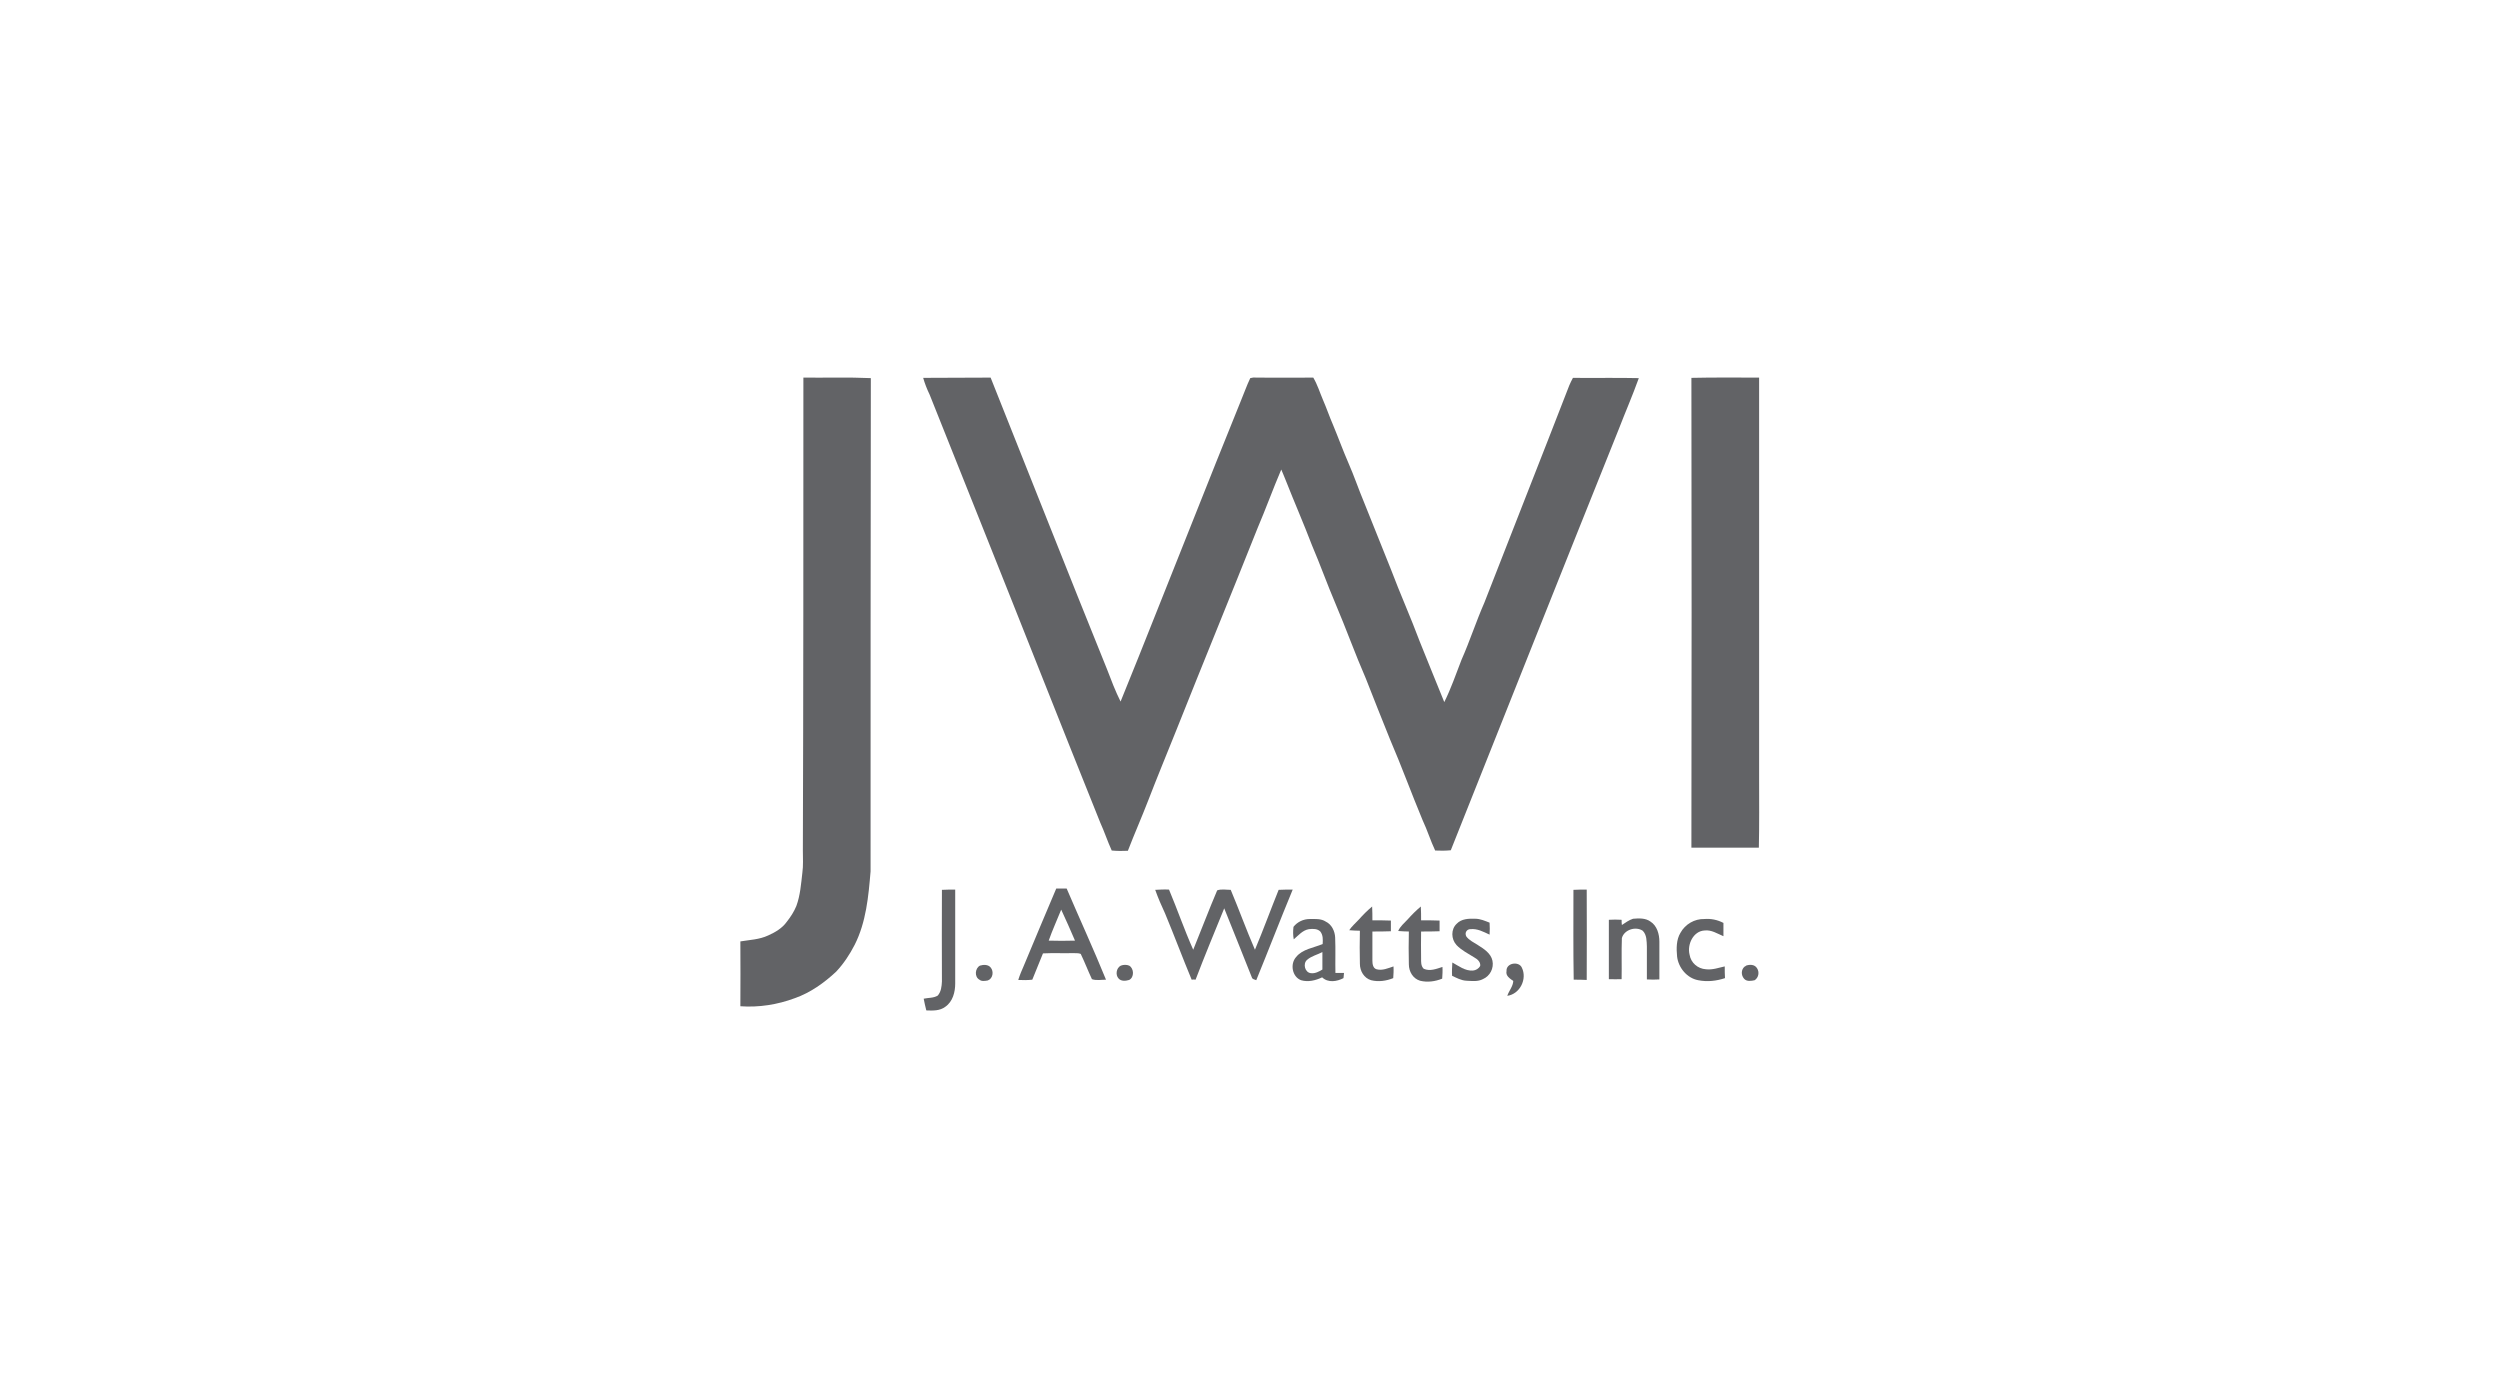
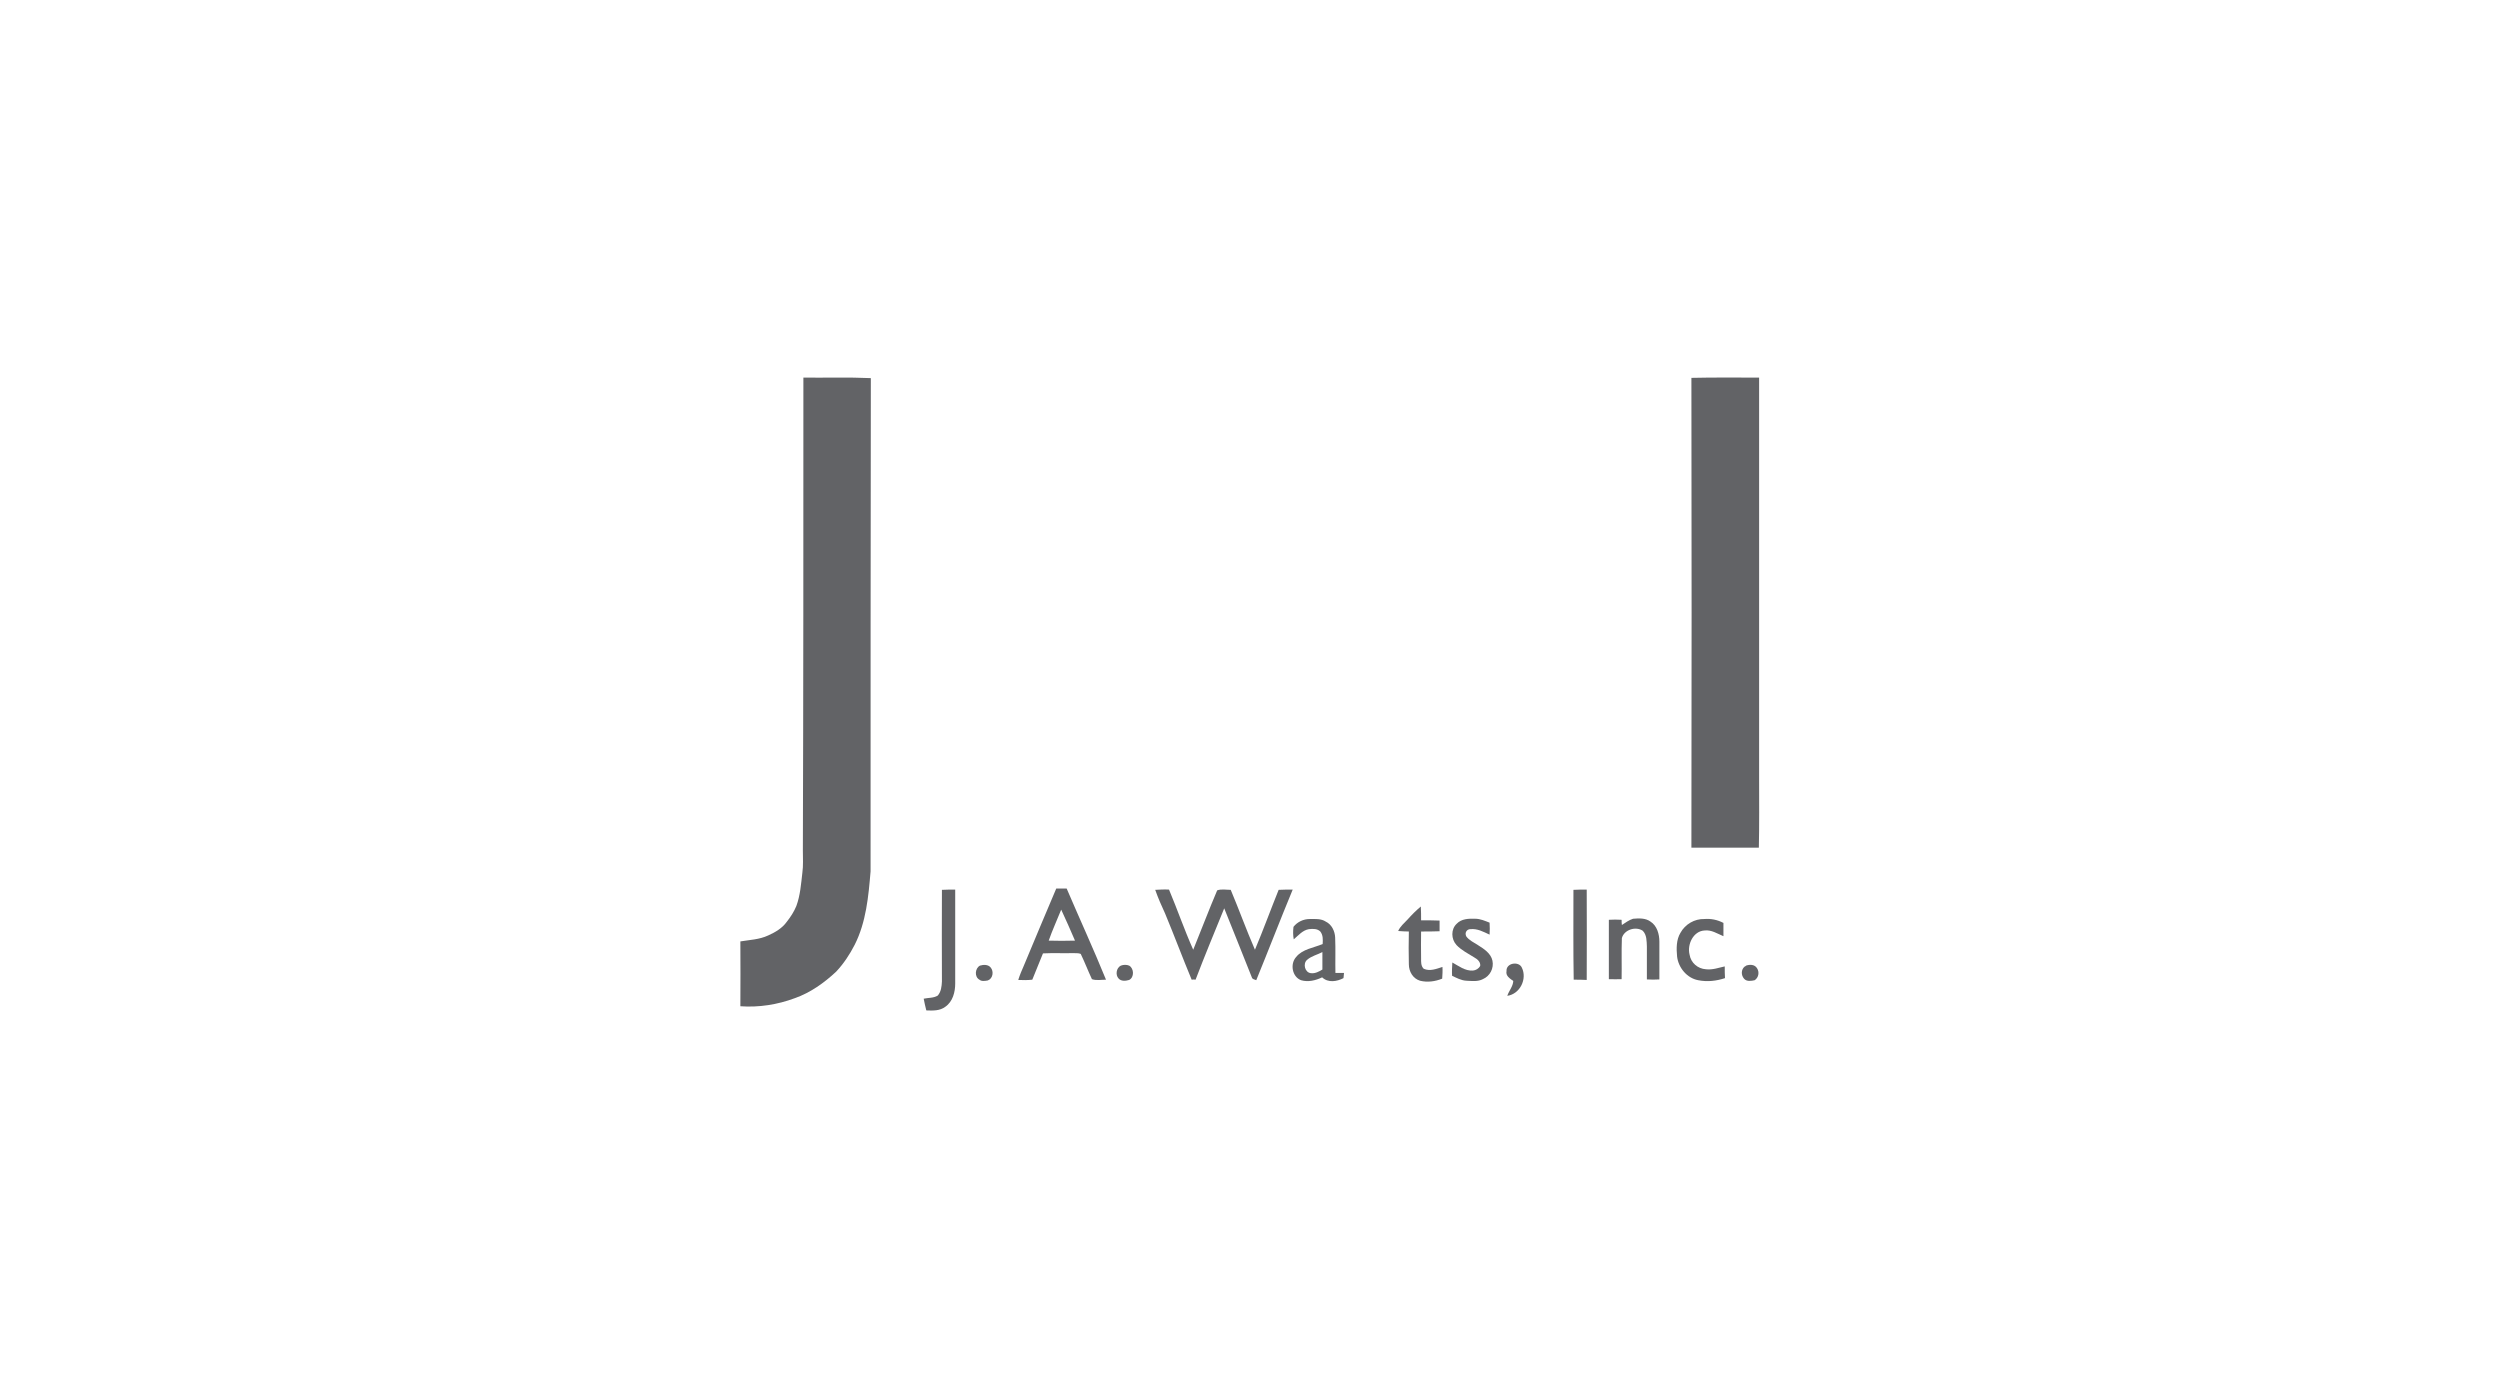
<svg xmlns="http://www.w3.org/2000/svg" version="1.1" id="Layer_2_1_" x="0px" y="0px" viewBox="0 0 960 533" style="enable-background:new 0 0 960 533;" xml:space="preserve">
  <style type="text/css">
	.st0{fill-rule:evenodd;clip-rule:evenodd;fill:#626366;}
</style>
  <g id="Symbols">
    <g id="Header">
      <g id="Page-1">
        <path id="Fill-1" class="st0" d="M308.5,145c8.6,0.1,17.2-0.2,25.9,0.2c-0.1,63.2-0.1,126.3-0.1,189.4     c-0.8,9.6-1.7,19.5-6.1,28.2c-1.9,3.7-4.2,7.2-7.1,10.3c-4.6,4.3-9.9,8.1-15.9,10.2c-6.7,2.5-13.8,3.6-20.9,3.1     c0.1-8.3,0-16.6,0-24.9c3.6-0.6,7.3-0.7,10.7-2.3c2.7-1.2,5.4-2.8,7.1-5.2c1.5-1.9,2.8-3.9,3.7-6.1c1.5-4.1,1.8-8.4,2.3-12.7     c0.4-2.8,0.2-5.8,0.2-8.6C308.5,266.1,308.5,205.6,308.5,145" />
-         <path id="Fill-3" class="st0" d="M354.5,145.1c8.6-0.1,17.2,0,25.9-0.1c14.9,37.3,29.6,74.7,44.7,112c1.6,4.2,3.2,8.4,5.2,12.4     c9.3-22.8,18.3-45.9,27.5-68.8c6.2-15.6,12.4-31.2,18.7-46.7c1.2-2.8,2.2-5.8,3.6-8.7c0.7-0.2,1.5-0.3,2.2-0.2     c7.3,0.1,14.7,0,22,0c1.6,2.7,2.5,5.7,3.7,8.5c1.4,3.2,2.5,6.5,3.9,9.7c2,4.8,3.8,9.8,5.9,14.6c2.2,5,3.9,10.1,6,15.1     c3.4,8.6,6.9,17.1,10.3,25.7c3.5,9.3,7.6,18.4,11.1,27.8c3.1,7.8,6.3,15.5,9.4,23.2c2.6-5.2,4.5-10.8,6.6-16.2     c3.2-7.2,5.6-14.7,8.8-22c10.8-27.8,21.8-55.5,32.6-83.4c0.4-1,0.9-1.9,1.4-2.9c8.4,0.1,16.9-0.1,25.3,0.1     c-2.4,6.7-5.2,13.1-7.7,19.6c-21.6,53.8-43,107.7-64.5,161.7c-2,0.2-4.1,0.2-6,0.1c-1.8-3.8-3-7.8-4.8-11.6     c-4.3-10.3-8.1-20.8-12.5-31c-3.1-7.8-6.3-15.6-9.3-23.4c-4.1-9.4-7.6-19.2-11.6-28.6c-3.2-7.5-5.9-15.1-9.1-22.6     c-3.2-8.4-6.8-16.6-10.1-25c-0.6-1.4-1.1-2.8-1.7-4.1c-3.2,7.5-5.9,15-9.1,22.5c-10.3,25.9-20.9,51.7-31.2,77.6     c-3.6,9-7.3,17.9-10.8,27c-2.5,6.5-5.3,12.8-7.8,19.3c-2,0.1-4.1,0.1-6.2-0.1c-1.6-3.5-2.8-7.2-4.4-10.7     c-15.3-38-30.3-76.2-45.5-114.2c-6.7-16.7-13.3-33.4-20-50.1C355.9,149.3,355.1,147.2,354.5,145.1" />
        <path id="Fill-5" class="st0" d="M649.5,145.1c8.6-0.2,17.3-0.1,26-0.1c0,51.2,0,102.3,0,153.5c0,9,0.1,17.9-0.1,27     c-8.6,0-17.2,0-25.9,0C649.6,265.4,649.6,205.3,649.5,145.1" />
        <path id="Combined-Shape" class="st0" d="M405.6,341.2c1.3,0,2.6,0,4,0c5,11.7,10.3,23.2,15.1,35c-1.8,0-3.7,0.4-5.4-0.2     c-1.5-3.2-2.8-6.6-4.3-9.7c-0.9-0.4-1.9-0.2-2.9-0.3c-3.8,0.1-7.7-0.1-11.6,0.1c-1.3,3.4-2.8,6.7-4.1,10.1     c-1.8,0.2-3.6,0.2-5.4,0.1c0.6-1.9,1.4-3.8,2.2-5.6C397.3,360.8,401.5,350.9,405.6,341.2z M407.5,349.3c-1.6,4-3.4,7.9-4.8,11.9     c3.3,0.1,6.7,0.1,10.1,0C411.1,357.2,409.3,353.2,407.5,349.3L407.5,349.3z" />
        <path id="Fill-9" class="st0" d="M361.7,341.7c1.7-0.1,3.4-0.1,5.1-0.1c0,12,0,24,0,36.1c0,3.2-0.9,6.9-3.8,8.9     c-2.1,1.6-4.8,1.5-7.3,1.4c-0.4-1.5-0.7-3-1-4.5c1.8-0.4,3.8-0.2,5.4-1.2c1.3-1.5,1.5-3.5,1.6-5.4     C361.7,365.1,361.6,353.4,361.7,341.7" />
        <path id="Fill-11" class="st0" d="M443.6,341.7c1.7-0.1,3.5-0.2,5.3-0.1c3.2,7.6,5.9,15.5,9.3,23.1c3.1-7.6,6-15.3,9.2-22.8     c1.6-0.6,3.5-0.2,5.2-0.2c3.2,7.6,6,15.4,9.3,23c3.2-7.6,6-15.3,9.1-23c1.8-0.1,3.6-0.1,5.4-0.1c-4.8,11.6-9.3,23.3-14,34.8     c-0.6-0.3-1.5-0.3-1.7-1.1c-3.6-8.9-7-17.7-10.6-26.5c-3.7,9.1-7.5,18.2-11,27.4c-0.5-0.1-1-0.1-1.5,0c-3.5-8.4-6.7-17-10.2-25.4     C446,347.8,444.7,344.8,443.6,341.7" />
        <path id="Fill-13" class="st0" d="M604.2,341.7c1.7-0.1,3.4-0.1,5.1-0.1c0,11.5,0.1,23.1,0,34.7c-1.7-0.1-3.4-0.1-5-0.1     C604.1,364.7,604.2,353.1,604.2,341.7" />
-         <path id="Fill-15" class="st0" d="M521.8,353.1c1.6-1.8,3.3-3.5,5.1-5c0.1,1.8,0.1,3.5,0.1,5.3c2.4,0,4.7,0,7.1,0.1     c0,1.4,0,2.8,0,4.1c-2.4,0.1-4.7,0.1-7.1,0.1c0,3.7,0,7.5,0,11.2c0,1.2,0.2,2.9,1.6,3.3c2.2,0.6,4.4-0.4,6.5-1.1     c0.1,1.5,0,3.1-0.1,4.5c-2.7,1.1-5.7,1.5-8.5,0.8c-2.7-0.8-4.3-3.5-4.3-6.3c-0.1-4.2-0.1-8.4,0-12.7c-1.4,0-2.7-0.1-4.1-0.2     C519,355.8,520.5,354.5,521.8,353.1" />
        <path id="Fill-17" class="st0" d="M540.5,353.1c1.6-1.8,3.3-3.5,5.1-5c0.1,1.8,0.1,3.5,0.1,5.3c2.4,0,4.7,0,7.1,0.1     c0,1.4,0,2.8,0,4.1c-2.4,0.1-4.7,0.1-7.1,0.1c-0.1,3.4,0,6.8,0,10.3c0,1.4-0.1,2.9,1,4c2.4,1.1,5,0,7.2-0.7     c0.1,1.5,0,3.1-0.1,4.5c-2.7,1.1-5.7,1.5-8.5,0.8c-2.7-0.8-4.3-3.5-4.3-6.3c-0.1-4.2-0.1-8.4,0-12.6c-1.4,0-2.7-0.1-4.1-0.2     C537.7,355.7,539.2,354.5,540.5,353.1" />
        <path id="Combined-Shape-2" class="st0" d="M496.7,355.9c1.5-1.9,3.8-3,6.3-3c2,0,4.3-0.2,6.1,1c2.3,1.1,3.5,3.7,3.6,6.1     c0.2,4.5,0,9.1,0.1,13.6h3.3c-0.1,0.7-0.1,1.4-0.2,2c-2.5,1.3-5.9,1.9-8.2-0.3c-2.5,1.2-5.4,1.9-8.1,1.1     c-3.4-1.3-4.3-6.2-1.9-8.9c2.5-3.1,6.7-3.5,10.2-5c0.1-1.6,0.2-3.4-0.9-4.8c-1.1-1.1-2.8-1.1-4.4-0.9c-2.4,0.4-4,2.4-5.8,3.9     C496.5,359.2,496.5,357.5,496.7,355.9z M501.9,368.6c-1.7,1.5-0.8,4.9,1.5,5.1c1.6,0.2,3.1-0.6,4.4-1.4c0-2.2,0-4.5,0-6.7     C505.9,366.6,503.6,367.1,501.9,368.6L501.9,368.6z" />
        <path id="Fill-23" class="st0" d="M559.4,354.7c1.8-1.9,4.6-2,7.1-1.9c1.9,0,3.7,0.8,5.5,1.5c0.1,1.5,0.1,3.1,0,4.6     c-2.4-1.1-4.7-2.4-7.4-2.1c-1,0-1.8,0.8-1.8,1.8c0,0.3,0.1,0.6,0.2,0.9c1.1,1.6,3,2.4,4.5,3.4c2.4,1.5,5,3.2,5.6,6     c0.6,2.9-0.9,5.9-3.7,7.1c-1.9,1-4.2,0.7-6.3,0.6c-2-0.1-3.8-1.1-5.5-1.9c-0.1-1.7,0-3.4,0.1-5.1c2.4,1.3,4.9,3.3,7.9,3.1     c1.1-0.1,2.2-0.7,2.8-1.8c0.2-1.5-1.1-2.6-2.2-3.2c-2.4-1.5-5-2.8-6.9-4.8C557.2,360.6,557.1,356.8,559.4,354.7" />
        <path id="Fill-25" class="st0" d="M622.8,355.2c1.4-0.9,2.7-1.9,4.3-2.4c2.3-0.2,4.8-0.3,6.7,1.1c2.5,1.6,3.4,4.8,3.4,7.7     c0,4.8,0,9.7,0,14.5c-1.6,0.1-3.2,0.1-4.8,0c0-4.2,0-8.4,0-12.6c-0.1-2.1,0-4.5-1.6-6.1c-2.7-1.8-7.1-0.4-8,2.8     c-0.2,5.3,0,10.6-0.1,15.8c-1.6,0.1-3.2,0-4.9,0c0-7.6,0-15.3,0-22.8c1.6-0.1,3.2-0.1,4.9,0C622.7,353.9,622.7,354.6,622.8,355.2     " />
        <path id="Fill-27" class="st0" d="M645.3,358.2c1.8-3.3,5.4-5.4,9.2-5.3c2.5-0.2,5,0.3,7.3,1.5c0,1.7,0,3.4,0,5.1     c-2.4-1-4.6-2.5-7.2-2.2c-4.4,0.2-6.8,5.4-5.8,9.3c0.5,3.1,3.1,5.4,6.3,5.6c2.5,0.3,4.9-0.6,7.2-1.1c0,1.5,0,3.1,0.1,4.5     c-3.3,1.1-6.8,1.5-10.3,0.8c-4.3-0.8-7.6-4.8-8.1-9.1C643.7,364.2,643.7,360.8,645.3,358.2" />
        <path id="Fill-31" class="st0" d="M578.5,372.9c-0.2-3.2,4.8-3.9,5.9-1.3c2.1,4.3-0.7,10.1-5.6,10.8c0.6-1.9,2.2-3.6,2.3-5.7     C579.9,375.8,578.1,374.8,578.5,372.9" />
        <path id="Fill-33" class="st0" d="M376.3,370.8c1.3-0.4,3.1-0.5,4.1,0.7c1.3,1.5,0.9,4.3-1.1,5c-1.1,0.2-2.4,0.4-3.2-0.3     C374.1,375.1,374.4,371.8,376.3,370.8" />
        <path id="Fill-35" class="st0" d="M430.4,370.8c1.1-0.4,2.2-0.4,3.2,0c1.9,1.1,2,4.5,0,5.5c-1.3,0.4-3.1,0.6-4.1-0.6     C428.3,374.4,428.6,371.7,430.4,370.8" />
        <path id="Fill-37" class="st0" d="M670.5,370.8c1.4-0.5,3.3-0.5,4.2,1c1,1.5,0.6,3.6-0.9,4.6c-1.3,0.3-3.1,0.6-4.1-0.6     c-1.2-1.4-1.1-3.5,0.2-4.6C670.2,371.1,670.4,370.9,670.5,370.8" />
      </g>
    </g>
  </g>
</svg>